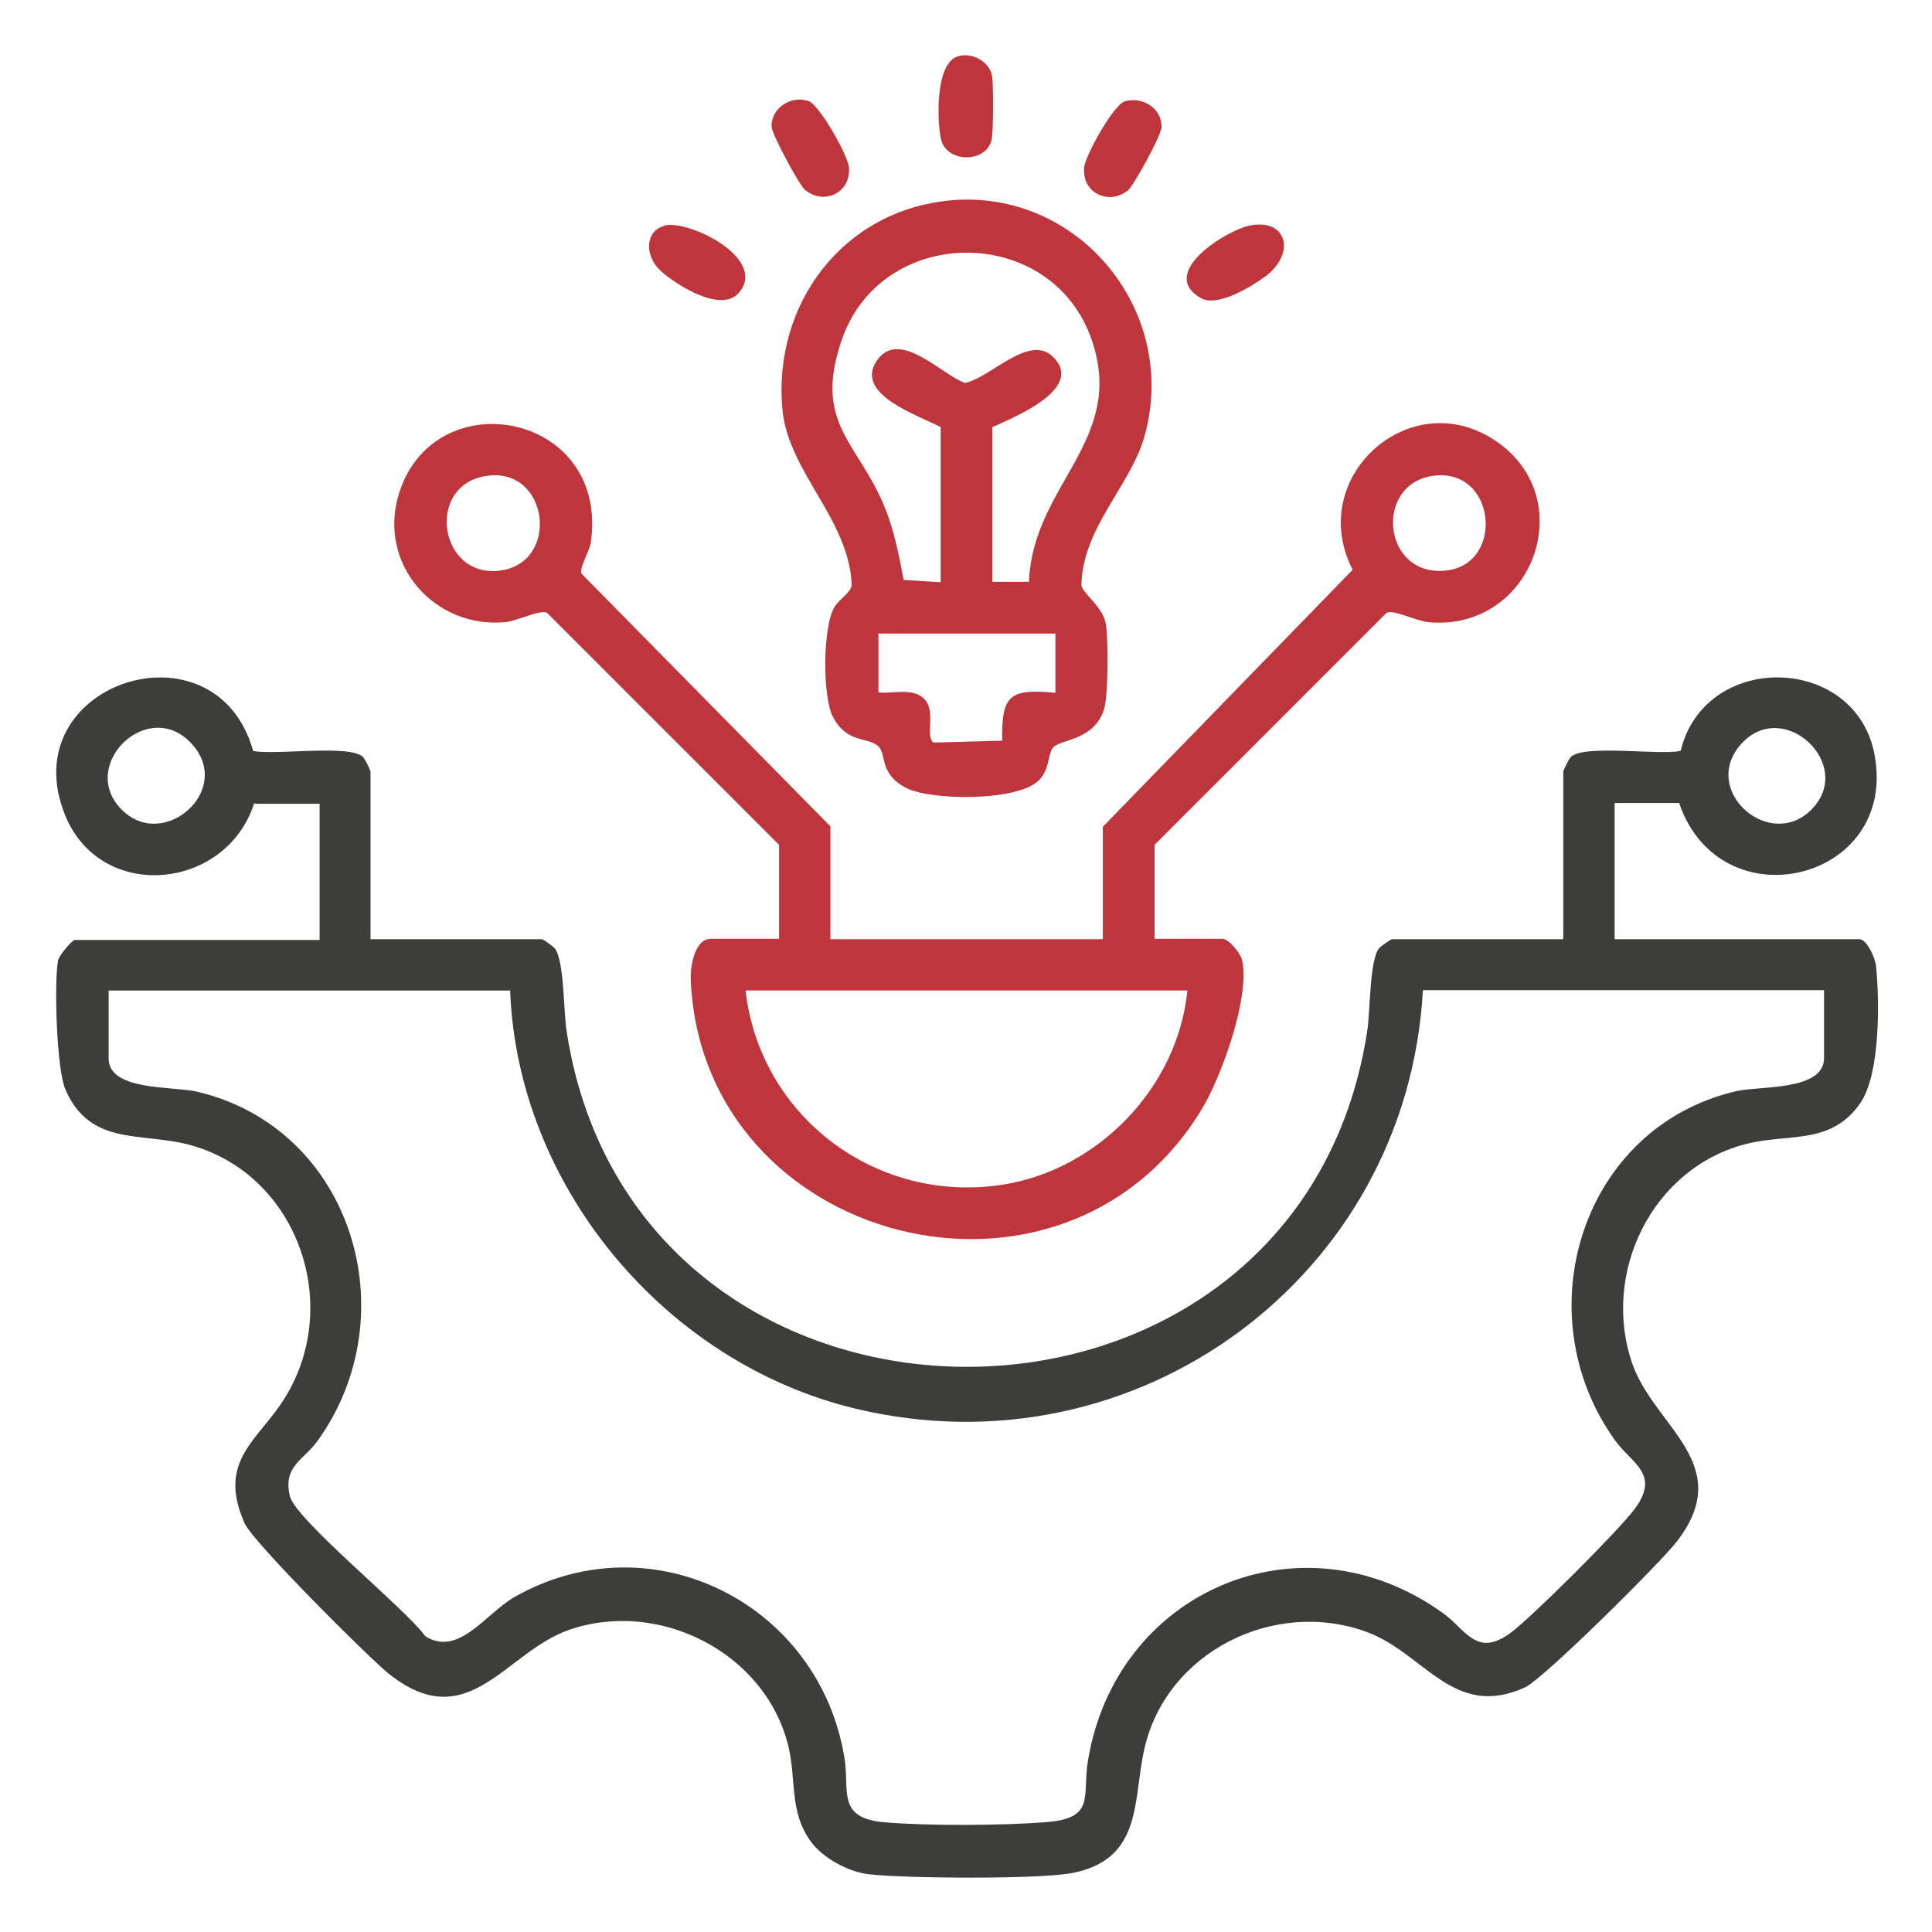
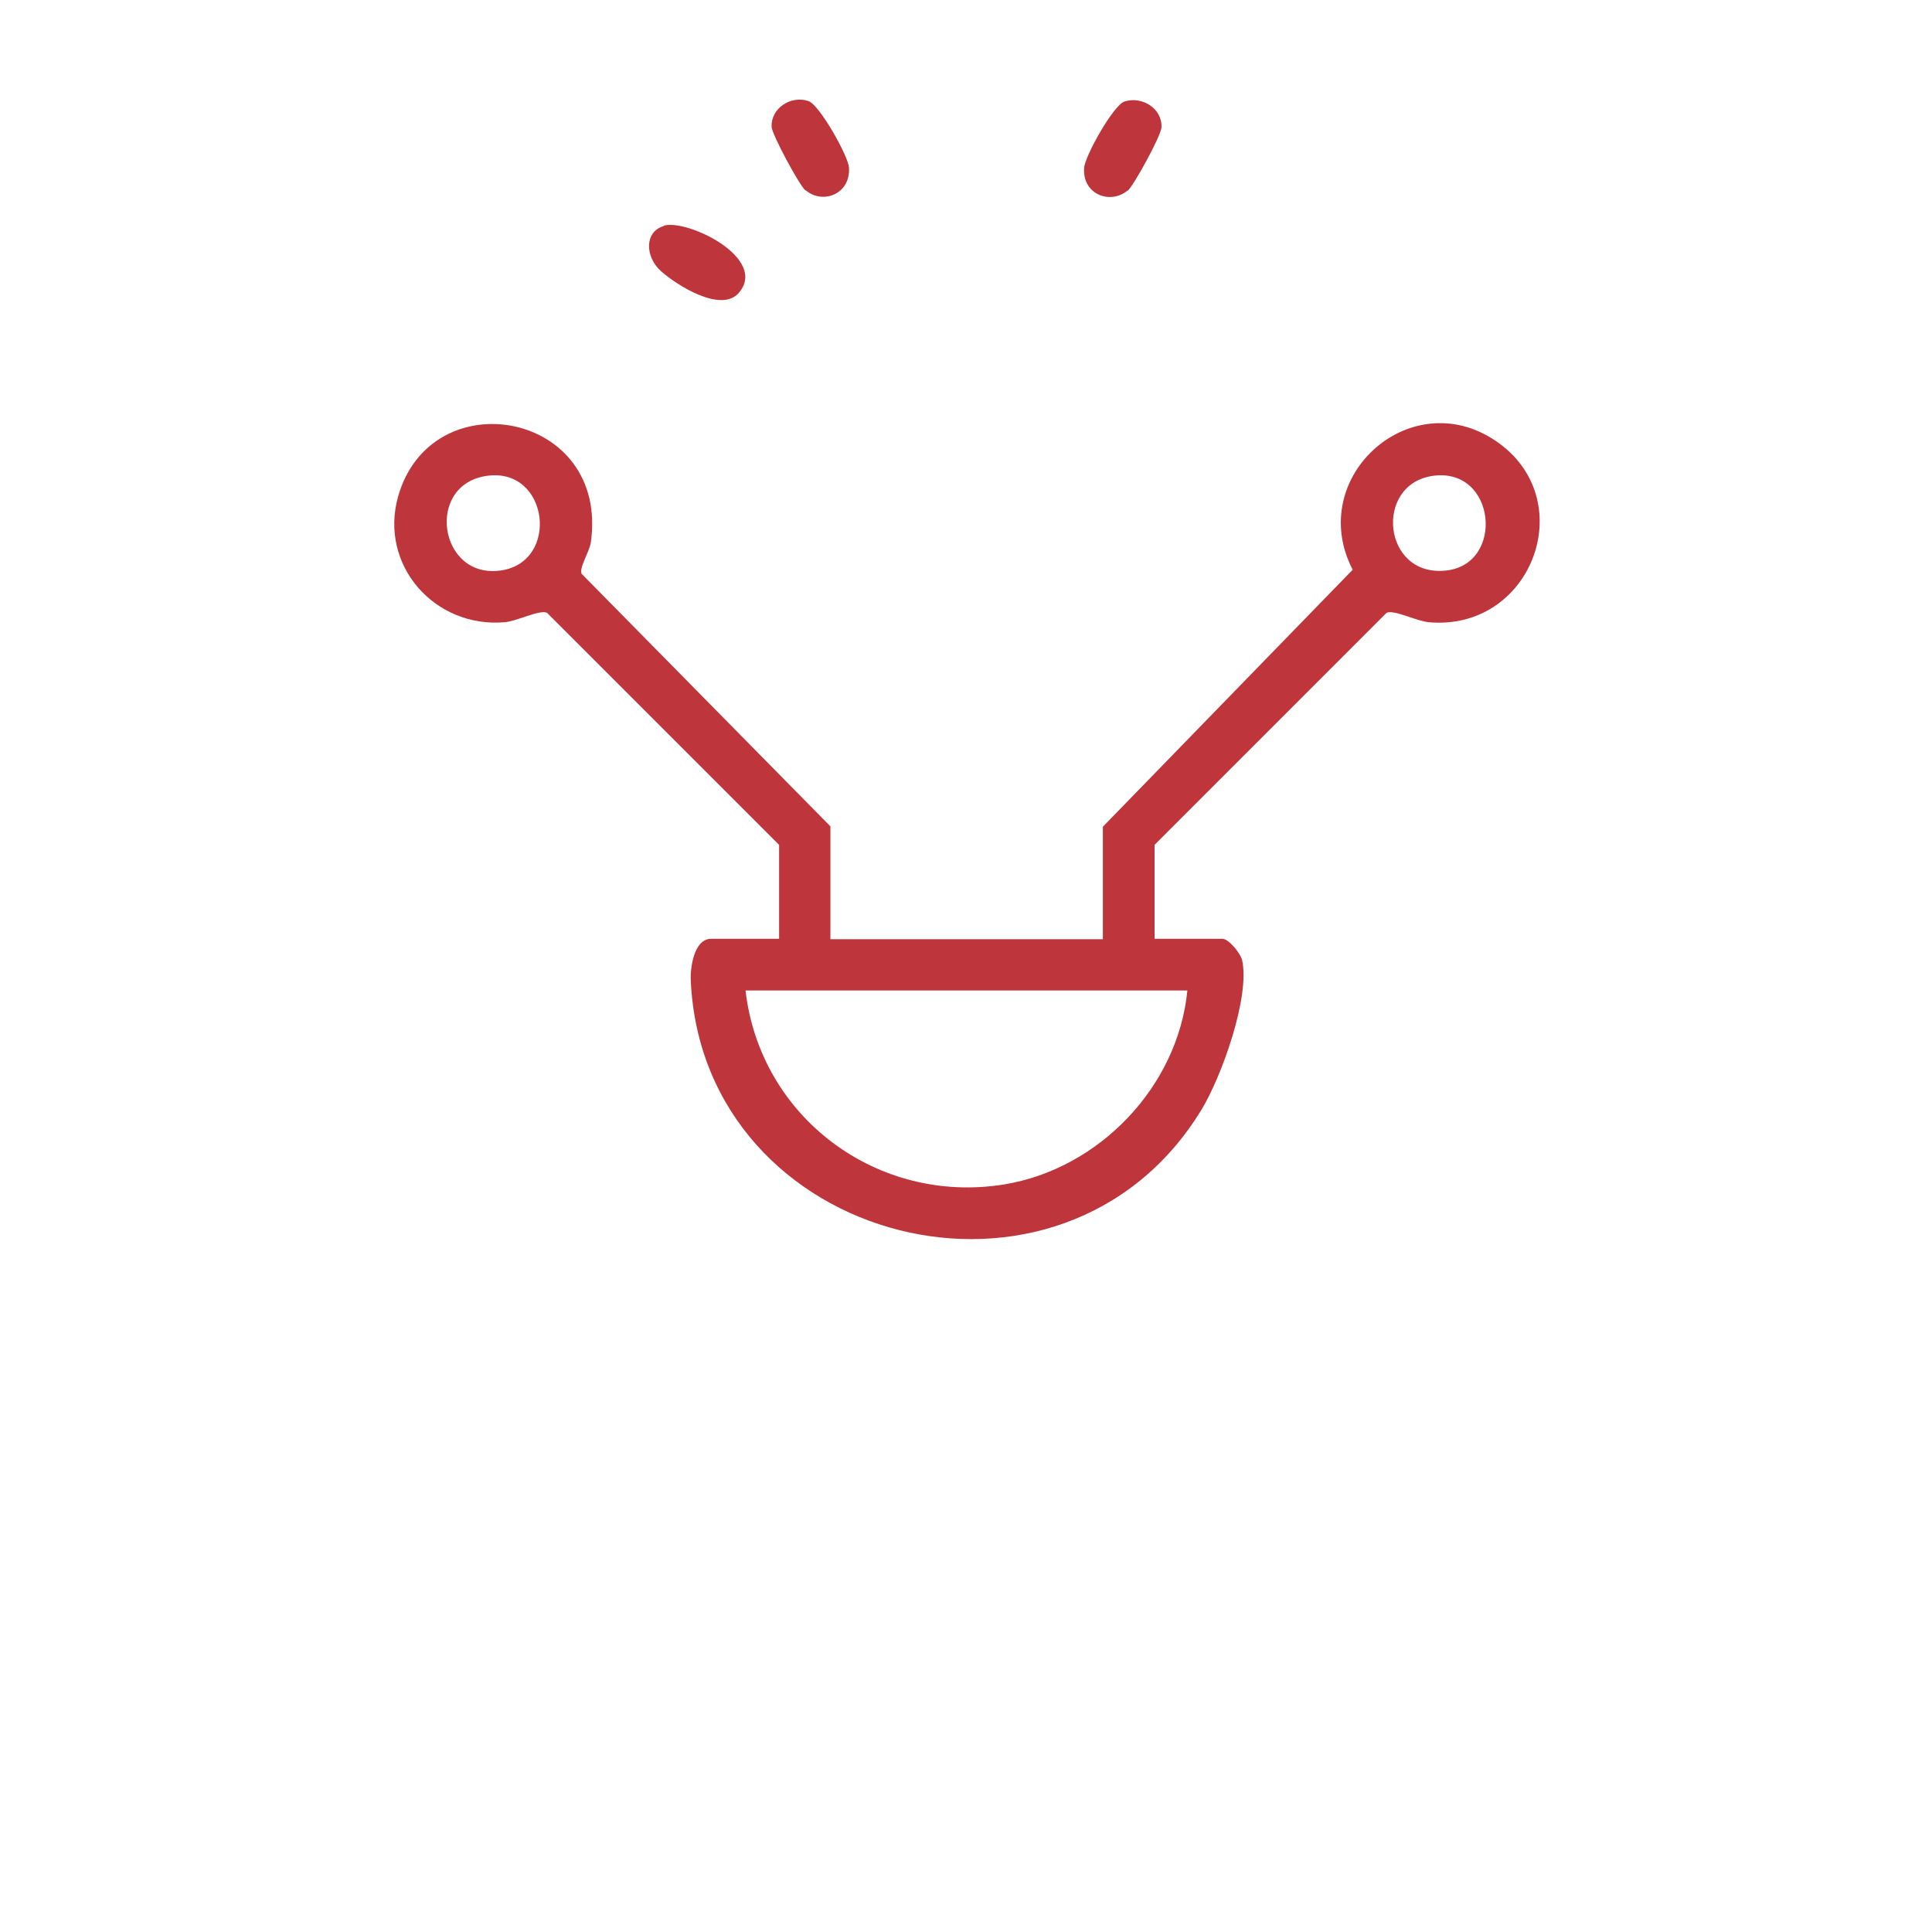
<svg xmlns="http://www.w3.org/2000/svg" width="50" height="50" viewBox="0 0 50 50" fill="none">
-   <path d="M6.581 20.781C5.858 23.047 2.616 23.369 1.688 21.104C0.292 17.686 5.575 15.957 6.552 19.434C7.118 19.551 9.052 19.258 9.394 19.59C9.442 19.639 9.589 19.932 9.589 19.971V24.307H14.023C14.062 24.307 14.315 24.492 14.354 24.541C14.608 24.844 14.579 26.172 14.667 26.709C16.464 38.262 33.583 38.262 35.38 26.709C35.468 26.172 35.438 24.844 35.692 24.541C35.741 24.483 35.995 24.307 36.024 24.307H40.458V19.971C40.458 19.932 40.605 19.639 40.653 19.59C40.995 19.258 42.938 19.551 43.495 19.434C44.12 16.836 48.036 16.924 48.515 19.541C49.12 22.813 44.52 23.916 43.456 20.781H41.786V24.307H48.124C48.319 24.307 48.544 24.824 48.554 25.02C48.642 25.928 48.661 27.783 48.153 28.535C47.401 29.639 46.317 29.326 45.214 29.6C42.763 30.205 41.415 32.959 42.255 35.322C42.841 36.944 44.931 37.901 43.398 39.893C42.977 40.44 39.94 43.457 39.462 43.672C37.606 44.512 36.864 42.774 35.351 42.227C32.968 41.367 30.185 42.754 29.618 45.254C29.315 46.563 29.589 48.096 27.782 48.467C26.952 48.643 23.407 48.614 22.489 48.506C21.952 48.447 21.278 48.076 20.976 47.647C20.419 46.875 20.614 46.045 20.399 45.176C19.804 42.774 17.069 41.377 14.735 42.178C13.065 42.754 12.128 44.951 10.067 43.321C9.511 42.871 6.562 39.922 6.337 39.434C5.595 37.793 6.698 37.276 7.382 36.162C8.896 33.692 7.646 30.313 4.833 29.61C3.612 29.307 2.313 29.649 1.688 28.184C1.464 27.647 1.396 25.43 1.503 24.854C1.532 24.717 1.874 24.326 1.933 24.326H8.271V20.801H6.601L6.581 20.781ZM3.134 20.938C4.218 22.061 6.063 20.449 4.96 19.248C3.847 18.027 2.021 19.785 3.134 20.938ZM46.894 20.938C48.007 19.785 46.161 18.047 45.067 19.248C43.974 20.449 45.81 22.061 46.894 20.938ZM13.202 25.635H2.812V27.393C2.812 28.242 4.481 28.106 5.097 28.252C9.101 29.19 10.575 34.004 8.222 37.285C7.86 37.793 7.323 37.93 7.499 38.711C7.636 39.326 10.497 41.631 11.005 42.344C11.874 42.891 12.567 41.758 13.319 41.328C16.884 39.307 21.21 41.514 21.855 45.498C21.991 46.338 21.649 47.041 22.86 47.158C23.944 47.256 25.966 47.246 27.06 47.158C28.358 47.061 28.007 46.504 28.153 45.586C28.866 41.172 33.661 39.111 37.333 41.739C37.948 42.178 38.212 42.92 39.11 42.246C39.667 41.826 41.884 39.619 42.304 39.053C42.977 38.145 42.235 37.881 41.796 37.276C39.442 33.994 40.927 29.18 44.921 28.242C45.536 28.096 47.206 28.242 47.206 27.383V25.625H36.825C36.415 33.047 29.403 38.203 22.138 36.455C17.216 35.274 13.388 30.703 13.202 25.625V25.635Z" fill="#3D3D3C" />
  <path d="M21.491 24.306H28.542V21.396L35.007 14.745C33.757 12.323 36.589 9.824 38.825 11.493C40.885 13.036 39.606 16.337 36.979 16.103C36.647 16.073 36.081 15.771 35.885 15.859L29.88 21.865V24.296H31.637C31.794 24.296 32.096 24.657 32.145 24.843C32.36 25.8 31.608 27.87 31.1 28.71C27.506 34.628 18.2 32.226 17.878 25.39C17.858 25.058 17.956 24.296 18.405 24.296H20.163V21.865L14.157 15.859C13.962 15.771 13.395 16.073 13.063 16.103C11.247 16.259 9.811 14.628 10.3 12.861C11.149 9.814 15.778 10.634 15.29 14.042C15.251 14.286 14.977 14.706 15.055 14.853L21.491 21.386V24.296V24.306ZM12.604 12.314C10.993 12.538 11.354 14.99 12.956 14.765C14.499 14.55 14.206 12.089 12.604 12.314ZM37.087 12.314C35.544 12.529 35.778 14.95 37.428 14.765C38.952 14.599 38.718 12.089 37.087 12.314ZM30.729 25.634H19.294C19.674 28.925 22.712 31.181 25.983 30.654C28.444 30.253 30.485 28.124 30.729 25.634Z" fill="#BE353B" />
-   <path d="M24.609 5.185C27.949 4.892 30.546 8.105 29.609 11.327C29.238 12.587 28.017 13.671 27.988 15.136C27.988 15.341 28.554 15.693 28.623 16.171C28.681 16.552 28.681 17.948 28.584 18.31C28.359 19.179 27.402 19.13 27.246 19.355C27.109 19.55 27.168 19.931 26.865 20.214C26.289 20.741 24.101 20.722 23.447 20.39C22.744 20.028 22.949 19.501 22.724 19.306C22.431 19.062 21.923 19.237 21.562 18.564C21.279 18.046 21.289 16.2 21.601 15.702C21.718 15.507 22.031 15.331 22.041 15.136C21.982 13.456 20.419 12.226 20.253 10.634C19.98 7.88 21.816 5.429 24.619 5.185H24.609ZM24.345 15.058V11.054C23.779 10.751 22.109 10.214 22.685 9.345C23.261 8.476 24.365 9.696 24.97 9.911C25.634 9.784 26.63 8.622 27.255 9.237C28.085 10.058 26.24 10.8 25.683 11.054V15.058H26.63C26.728 12.538 29.14 11.415 28.261 8.817C27.236 5.78 22.802 5.78 21.777 8.817C21.054 10.946 22.177 11.425 22.871 13.066C23.134 13.681 23.261 14.355 23.388 15.009L24.355 15.068L24.345 15.058ZM27.304 16.396H22.734V17.919C23.105 17.958 23.584 17.802 23.886 18.056C24.257 18.368 23.925 19.052 24.16 19.218L25.937 19.169C25.918 17.978 26.132 17.821 27.314 17.929V16.405L27.304 16.396Z" fill="#BE353B" />
  <path d="M20.848 4.932C20.692 4.805 19.979 3.486 19.969 3.281C19.95 2.793 20.477 2.461 20.926 2.617C21.209 2.715 21.952 4.033 21.971 4.336C22.02 5.019 21.297 5.303 20.848 4.922V4.932Z" fill="#BE353B" />
  <path d="M29.18 4.932C28.731 5.303 28.008 5.03 28.057 4.346C28.077 4.034 28.819 2.715 29.102 2.627C29.551 2.481 30.078 2.803 30.059 3.291C30.059 3.497 29.336 4.815 29.18 4.942V4.932Z" fill="#BE353B" />
  <path d="M17.179 5.84C17.794 5.664 19.904 6.69 19.113 7.588C18.654 8.096 17.531 7.393 17.111 7.022C16.691 6.651 16.671 5.996 17.179 5.85V5.84Z" fill="#BE353B" />
-   <path d="M32.328 5.84C33.294 5.635 33.548 6.534 32.767 7.139C32.386 7.422 31.507 7.96 31.078 7.715C29.955 7.071 31.712 5.977 32.328 5.84Z" fill="#BE353B" />
-   <path d="M24.796 1.455C25.157 1.348 25.606 1.592 25.674 1.963C25.713 2.188 25.713 3.467 25.655 3.652C25.479 4.238 24.463 4.209 24.346 3.574C24.249 3.076 24.209 1.631 24.796 1.455Z" fill="#BE353B" />
</svg>